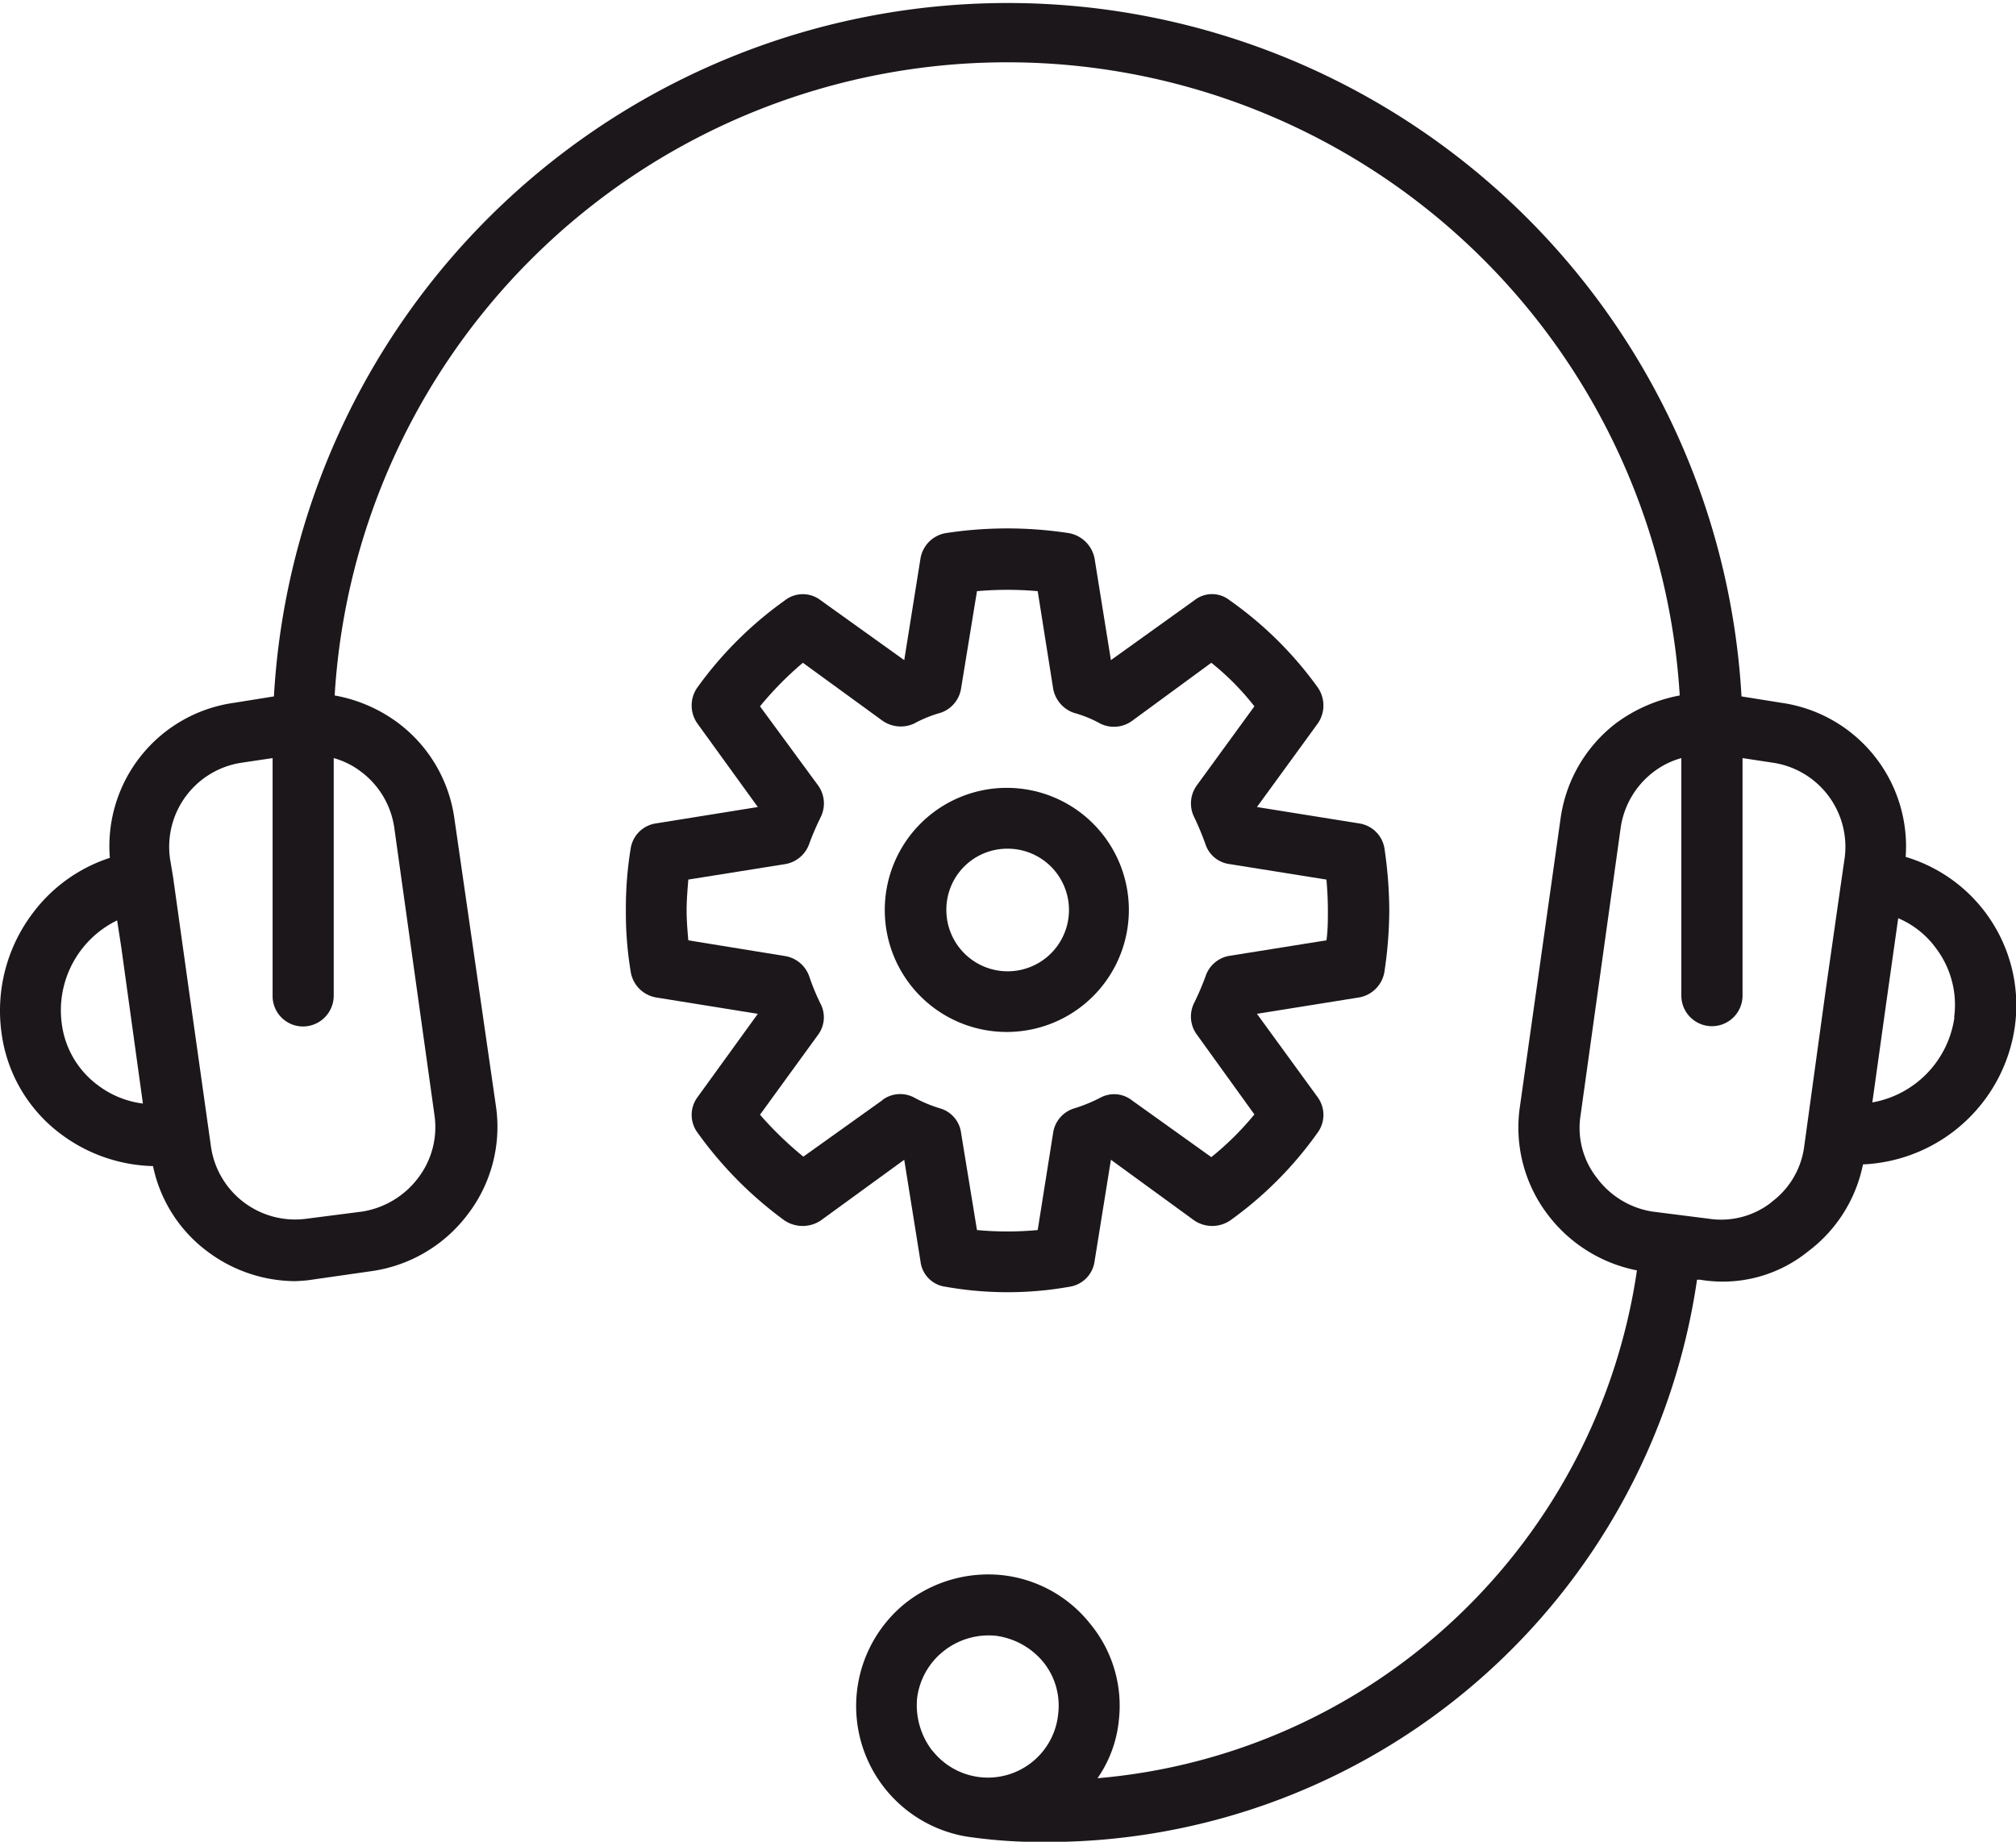
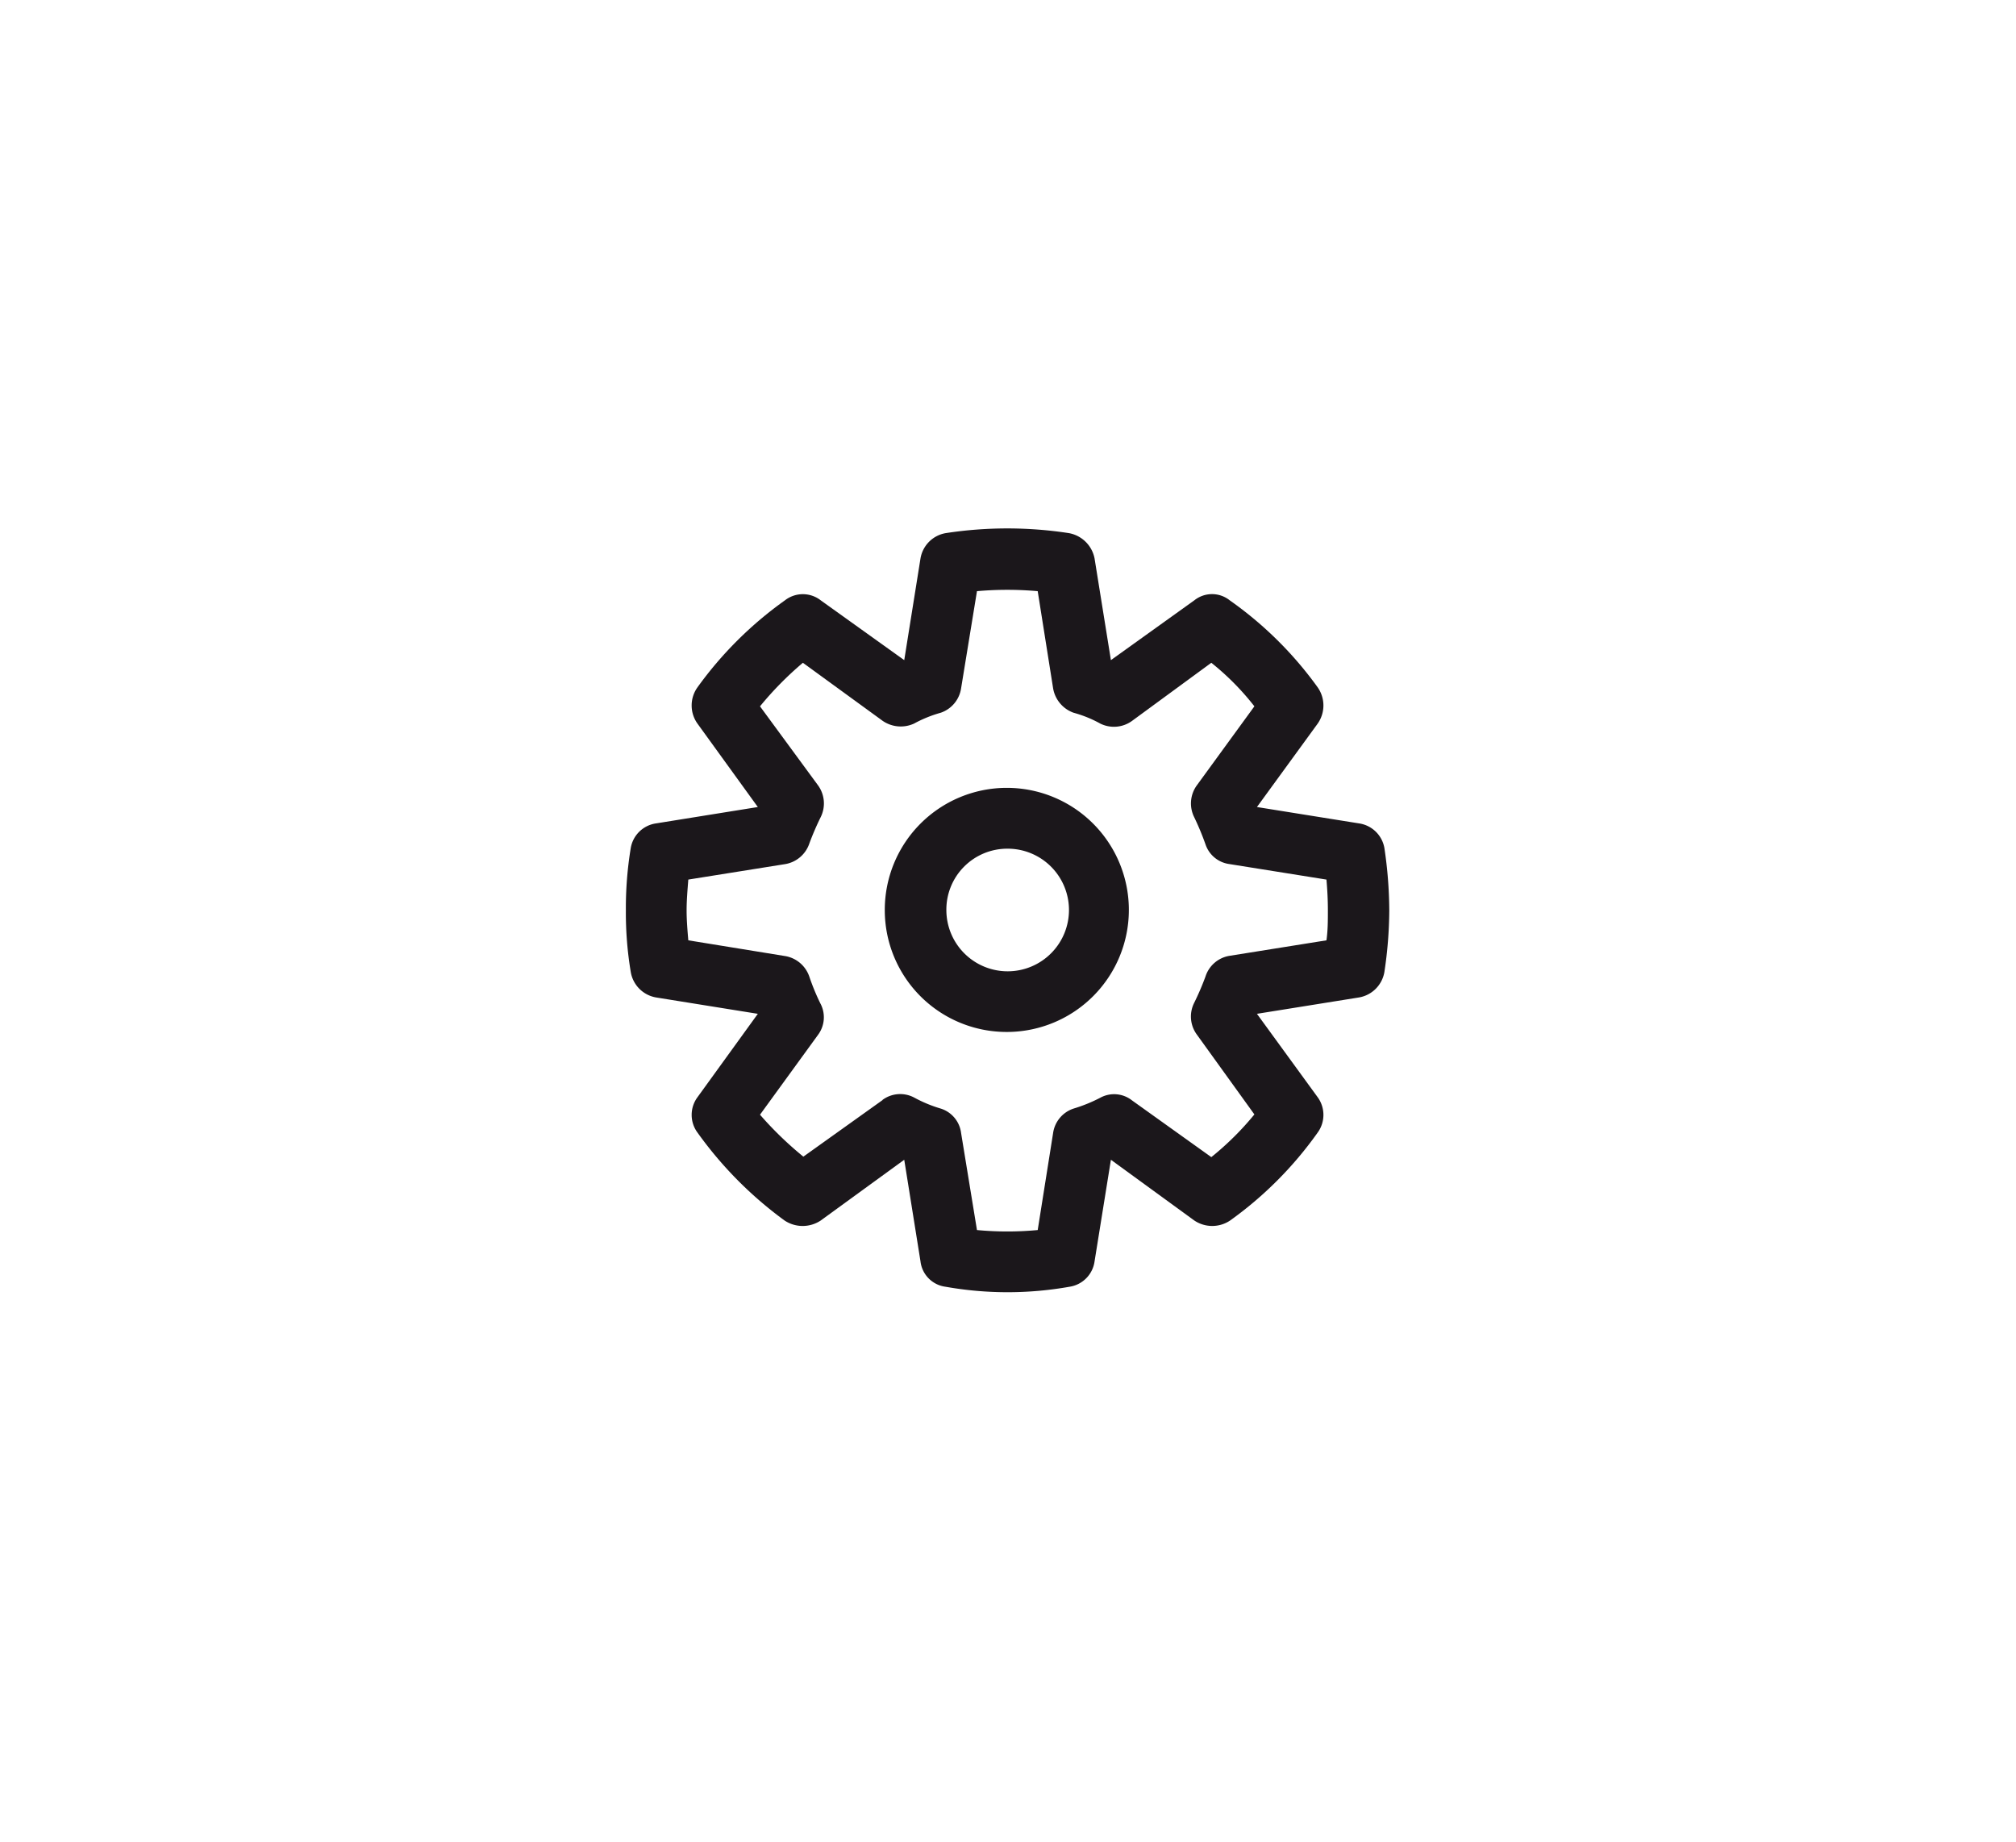
<svg xmlns="http://www.w3.org/2000/svg" viewBox="0 0 213.43 194.96">
  <defs>
    <style>.cls-1{fill:#1b171b;}</style>
  </defs>
  <g id="Layer_2" data-name="Layer 2">
    <g id="Layer_1-2" data-name="Layer 1">
-       <path class="cls-1" d="M201.75,90.71a15.36,15.36,0,0,0-13.2-16.32l-4.18-.67A77.81,77.81,0,0,0,29,73.72l-4.17.67a15.32,15.32,0,0,0-13.2,16.42,16.59,16.59,0,0,0-8.16,5.85A17.11,17.11,0,0,0,.16,109.33,15.94,15.94,0,0,0,6.5,120.09a16.94,16.94,0,0,0,9.7,3.35,15.08,15.08,0,0,0,5.71,9,15.59,15.59,0,0,0,9.26,3.18,15.77,15.77,0,0,0,2.16-.2l6-.86a15.44,15.44,0,0,0,10.18-6,15.21,15.21,0,0,0,3-11.42L48.11,86.68a15.26,15.26,0,0,0-6-10.18,15.94,15.94,0,0,0-6.68-2.88,71.33,71.33,0,0,1,142.4,0,16.41,16.41,0,0,0-6.67,2.88,15.36,15.36,0,0,0-5.95,10.18l-4.31,30.53a15.21,15.21,0,0,0,3,11.42,15.6,15.6,0,0,0,9.4,5.85,63.14,63.14,0,0,1-57.11,53.76,12.92,12.92,0,0,0,2.25-6.05,13.6,13.6,0,0,0-3-10.27,13.79,13.79,0,0,0-9.36-5.18,14.17,14.17,0,0,0-10.27,3,14,14,0,0,0,7.2,24.77,54.62,54.62,0,0,0,7.87.48,69.55,69.55,0,0,0,68.78-59.52H180a14.37,14.37,0,0,0,11.42-3,15.28,15.28,0,0,0,5.81-9.21,17,17,0,0,0,16.08-14.59A16.4,16.4,0,0,0,201.75,90.71ZM10.39,114.9a9.62,9.62,0,0,1-3.85-6.53A10.59,10.59,0,0,1,12.4,97.43l.43,2.78,2.3,16.61A9.93,9.93,0,0,1,10.39,114.9ZM41.73,87.54,46,118.07a8.85,8.85,0,0,1-1.73,6.62,9.23,9.23,0,0,1-5.9,3.56h0l-5.91.76a9,9,0,0,1-10.12-7.59L20,104.82l-1.68-12h0L18,90.9a9,9,0,0,1,7.64-10.17l3.22-.48v25.14a3.22,3.22,0,0,0,3.21,3.27,3.26,3.26,0,0,0,3.26-3.27V80.25a8.45,8.45,0,0,1,2.88,1.43A9,9,0,0,1,41.73,87.54Zm57,97.82a7.88,7.88,0,0,1-1.64-5.57,7.53,7.53,0,0,1,2.8-5,7.67,7.67,0,0,1,5.56-1.63,7.84,7.84,0,0,1,5,2.78,7.32,7.32,0,0,1,1.58,5.47,7.45,7.45,0,0,1-2.73,5.09,7.47,7.47,0,0,1-10.56-1.15Zm88.8-58.08a8.65,8.65,0,0,1-6.63,1.73l-6-.76a9.07,9.07,0,0,1-5.84-3.56,8.56,8.56,0,0,1-1.73-6.62l4.26-30.53a9.05,9.05,0,0,1,3.51-5.86A8.63,8.63,0,0,1,178,80.25v25.14a3.24,3.24,0,1,0,6.48,0V80.25l3.16.48a9,9,0,0,1,7.64,10.17L195,92.82h0l-1.69,11.81L191,121.42A8.71,8.71,0,0,1,187.5,127.28Zm19.38-19.58a10.66,10.66,0,0,1-8.69,9l1.49-10.66,1.25-8.84a9.53,9.53,0,0,1,4,3.18A9.93,9.93,0,0,1,206.88,107.7Z" />
      <path class="cls-1" d="M97.45,133.52a3.06,3.06,0,0,0,2.64,2.69,37.56,37.56,0,0,0,13.15,0,3.15,3.15,0,0,0,2.64-2.69l1.73-10.75,8.83,6.43a3.4,3.4,0,0,0,3.79,0,39.58,39.58,0,0,0,9.27-9.31,3.18,3.18,0,0,0,0-3.74l-6.43-8.83,10.79-1.73a3.29,3.29,0,0,0,2.7-2.68,44.85,44.85,0,0,0,.52-6.54,45.93,45.93,0,0,0-.52-6.62,3.19,3.19,0,0,0-2.7-2.59l-10.79-1.73,6.43-8.83a3.34,3.34,0,0,0,0-3.84,39.34,39.34,0,0,0-9.31-9.21,3,3,0,0,0-3.75,0l-8.83,6.33-1.73-10.76a3.38,3.38,0,0,0-2.69-2.68,42.94,42.94,0,0,0-13.1,0,3.27,3.27,0,0,0-2.64,2.68L95.73,69.88l-8.84-6.33a3.08,3.08,0,0,0-3.79,0,39.88,39.88,0,0,0-9.26,9.21,3.3,3.3,0,0,0,0,3.84l6.39,8.83L69.47,87.16a3.17,3.17,0,0,0-2.69,2.59,39,39,0,0,0-.52,6.62,38,38,0,0,0,.52,6.54,3.28,3.28,0,0,0,2.69,2.68l10.76,1.73-6.39,8.83a3.15,3.15,0,0,0,0,3.74,41.13,41.13,0,0,0,9.22,9.31,3.46,3.46,0,0,0,3.83,0l8.84-6.43Zm-4-17.08-8.4,6A37.42,37.42,0,0,1,80.46,118l6.14-8.45a3.11,3.11,0,0,0,.24-3.35,24,24,0,0,1-1.15-2.79,3.27,3.27,0,0,0-2.55-2.2L72.87,99.54c-.09-1.06-.18-2.11-.18-3.17s.09-2.1.18-3.26l10.27-1.64a3.27,3.27,0,0,0,2.55-2.2,29.93,29.93,0,0,1,1.2-2.78,3.26,3.26,0,0,0-.29-3.36l-6.14-8.36A35.47,35.47,0,0,1,85,70.16l8.45,6.15a3.38,3.38,0,0,0,3.31.29,13.47,13.47,0,0,1,2.83-1.15,3.24,3.24,0,0,0,2.16-2.59l1.68-10.28a36.34,36.34,0,0,1,6.43,0l1.63,10.28a3.34,3.34,0,0,0,2.17,2.59,12.67,12.67,0,0,1,2.83,1.15,3.26,3.26,0,0,0,3.36-.29l8.39-6.15a27.63,27.63,0,0,1,4.56,4.61l-6.09,8.36a3.26,3.26,0,0,0-.29,3.36,28.68,28.68,0,0,1,1.2,2.88,3.1,3.1,0,0,0,2.55,2.1l10.26,1.64c.1,1.16.15,2.21.15,3.26s0,2.11-.15,3.17l-10.26,1.64a3.21,3.21,0,0,0-2.55,2.2,28.59,28.59,0,0,1-1.2,2.79,3.22,3.22,0,0,0,.29,3.35l6.09,8.45a30.94,30.94,0,0,1-4.56,4.52l-8.39-6a3.06,3.06,0,0,0-3.36-.29,16.31,16.31,0,0,1-2.83,1.15,3.2,3.2,0,0,0-2.17,2.59l-1.63,10.27a34.53,34.53,0,0,1-6.43,0l-1.68-10.27a3.11,3.11,0,0,0-2.16-2.59,14.41,14.41,0,0,1-2.78-1.15A3.15,3.15,0,0,0,93.42,116.44Z" />
      <path class="cls-1" d="M106.67,109.24a12.92,12.92,0,1,0-13-12.87A12.9,12.9,0,0,0,106.67,109.24Zm0-19.4a6.49,6.49,0,1,1-6.48,6.53A6.45,6.45,0,0,1,106.67,89.84Z" />
    </g>
  </g>
</svg>